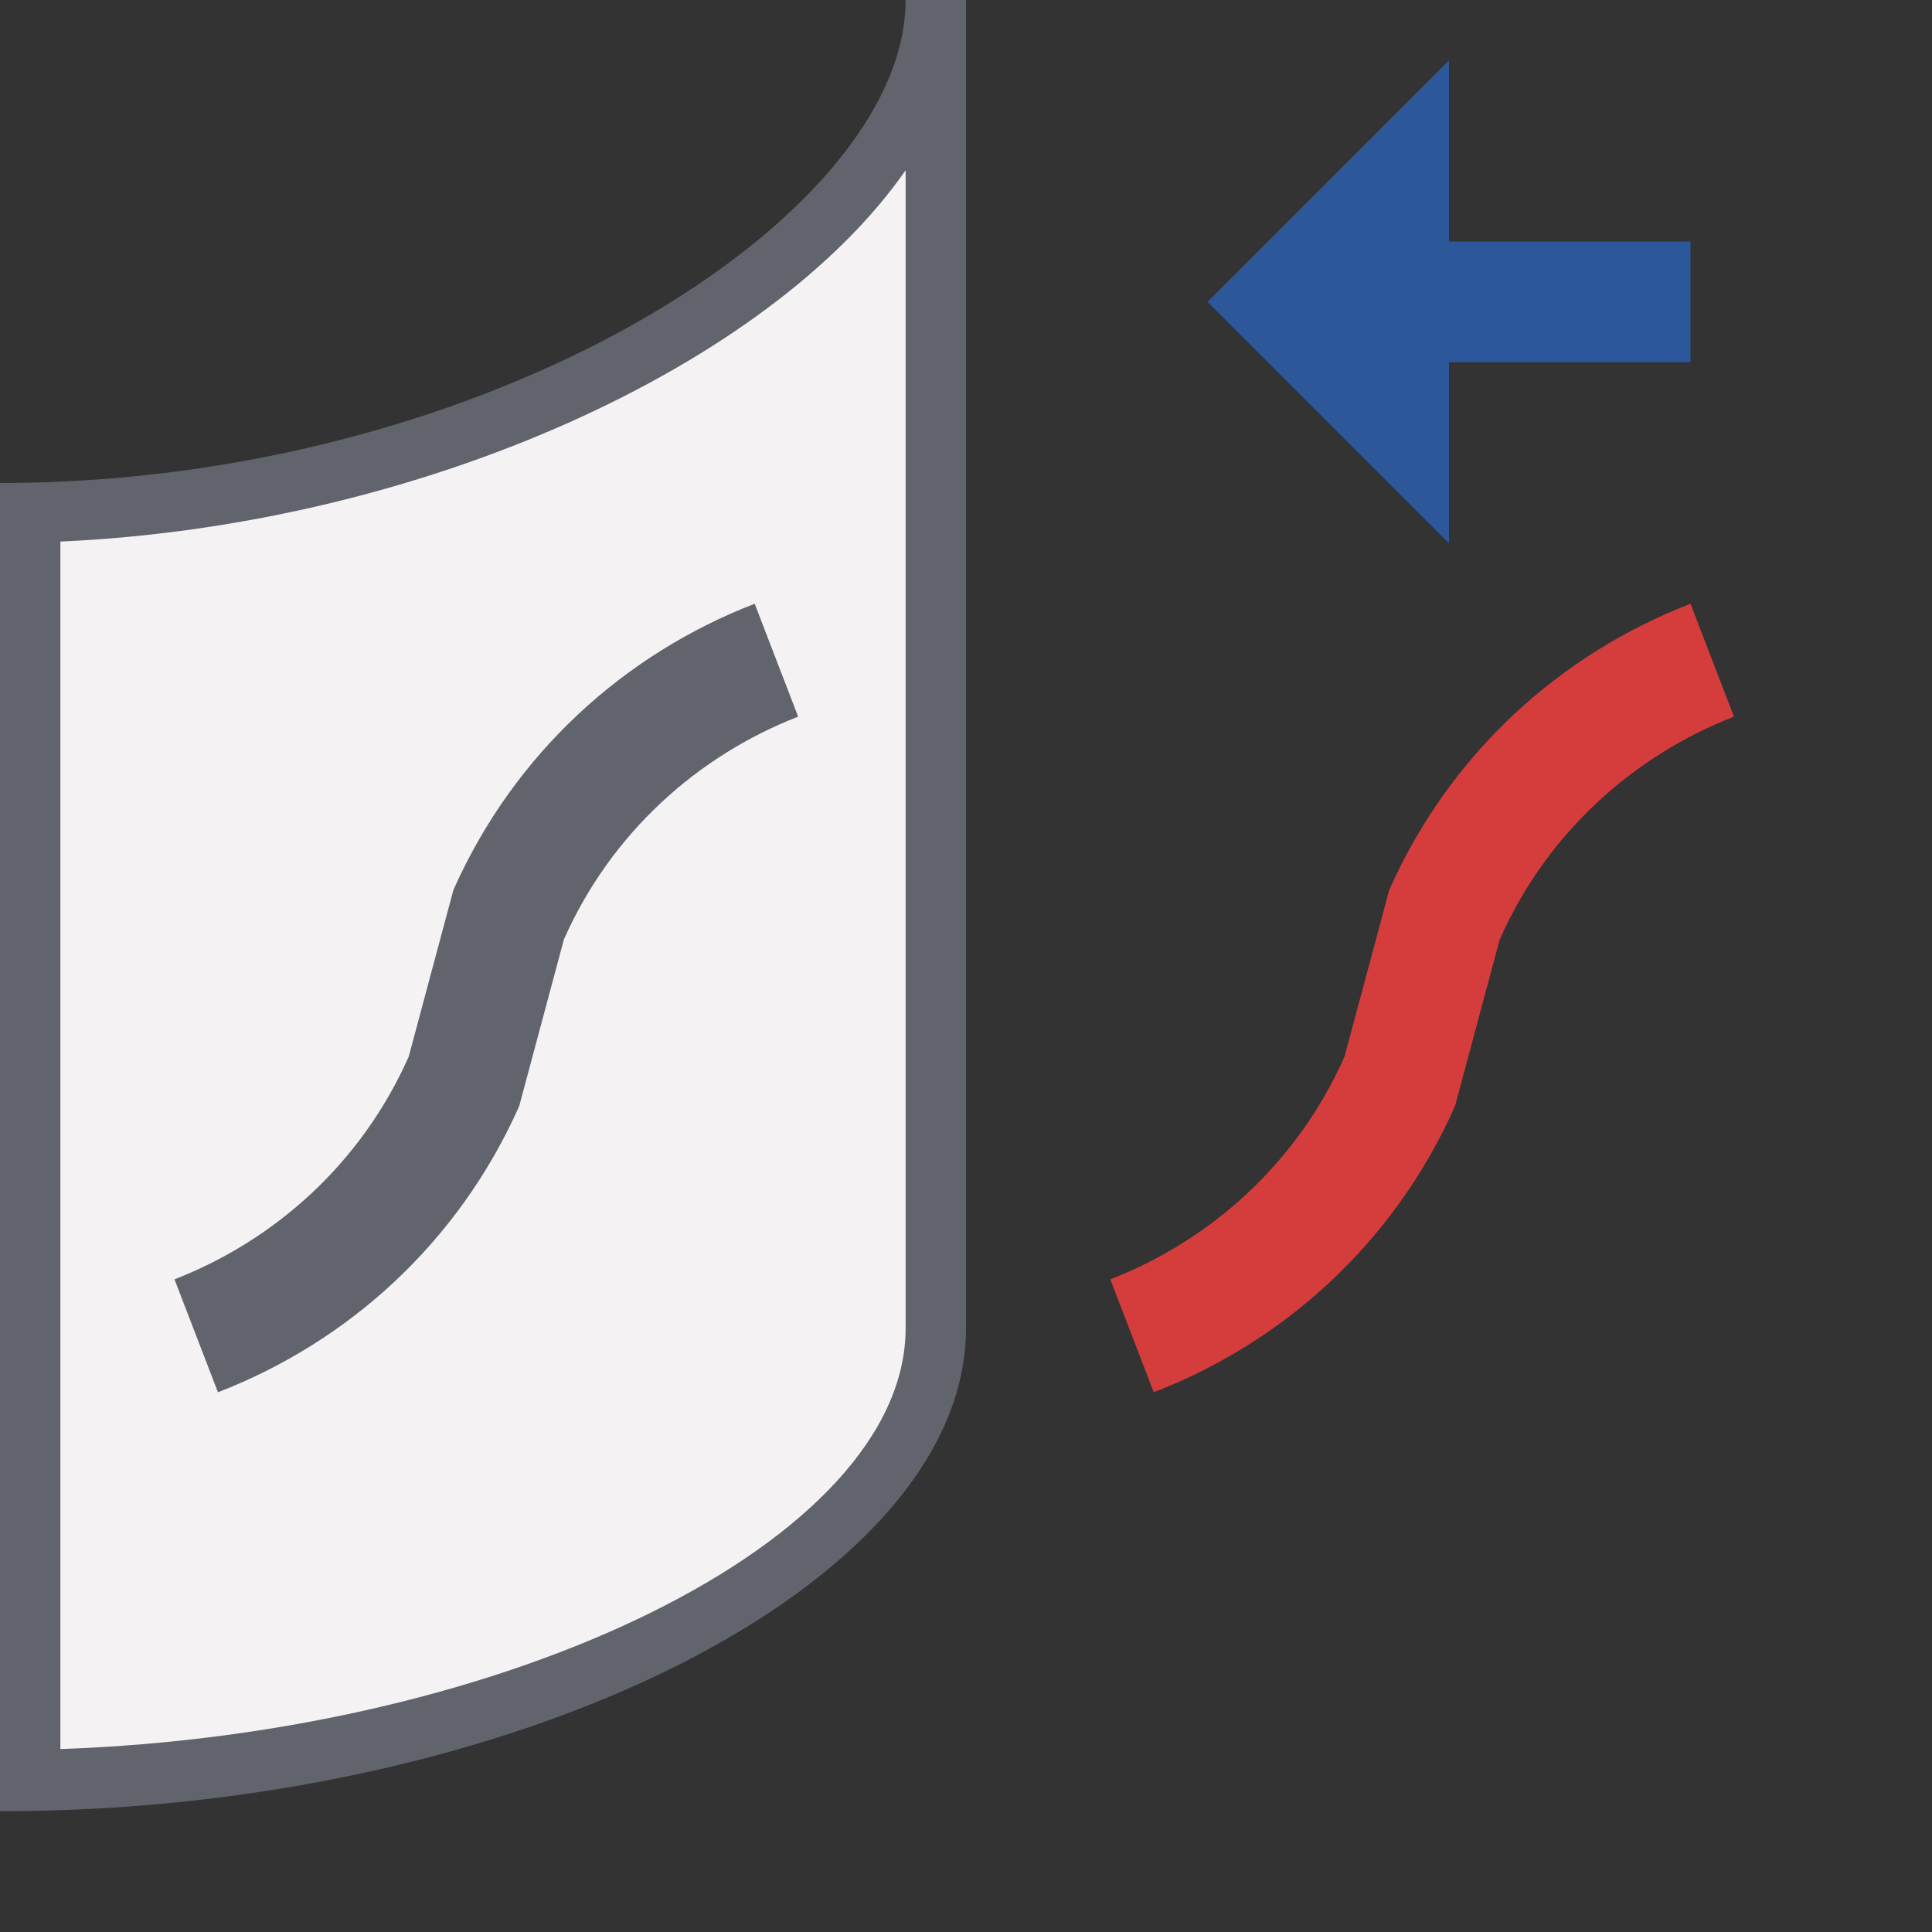
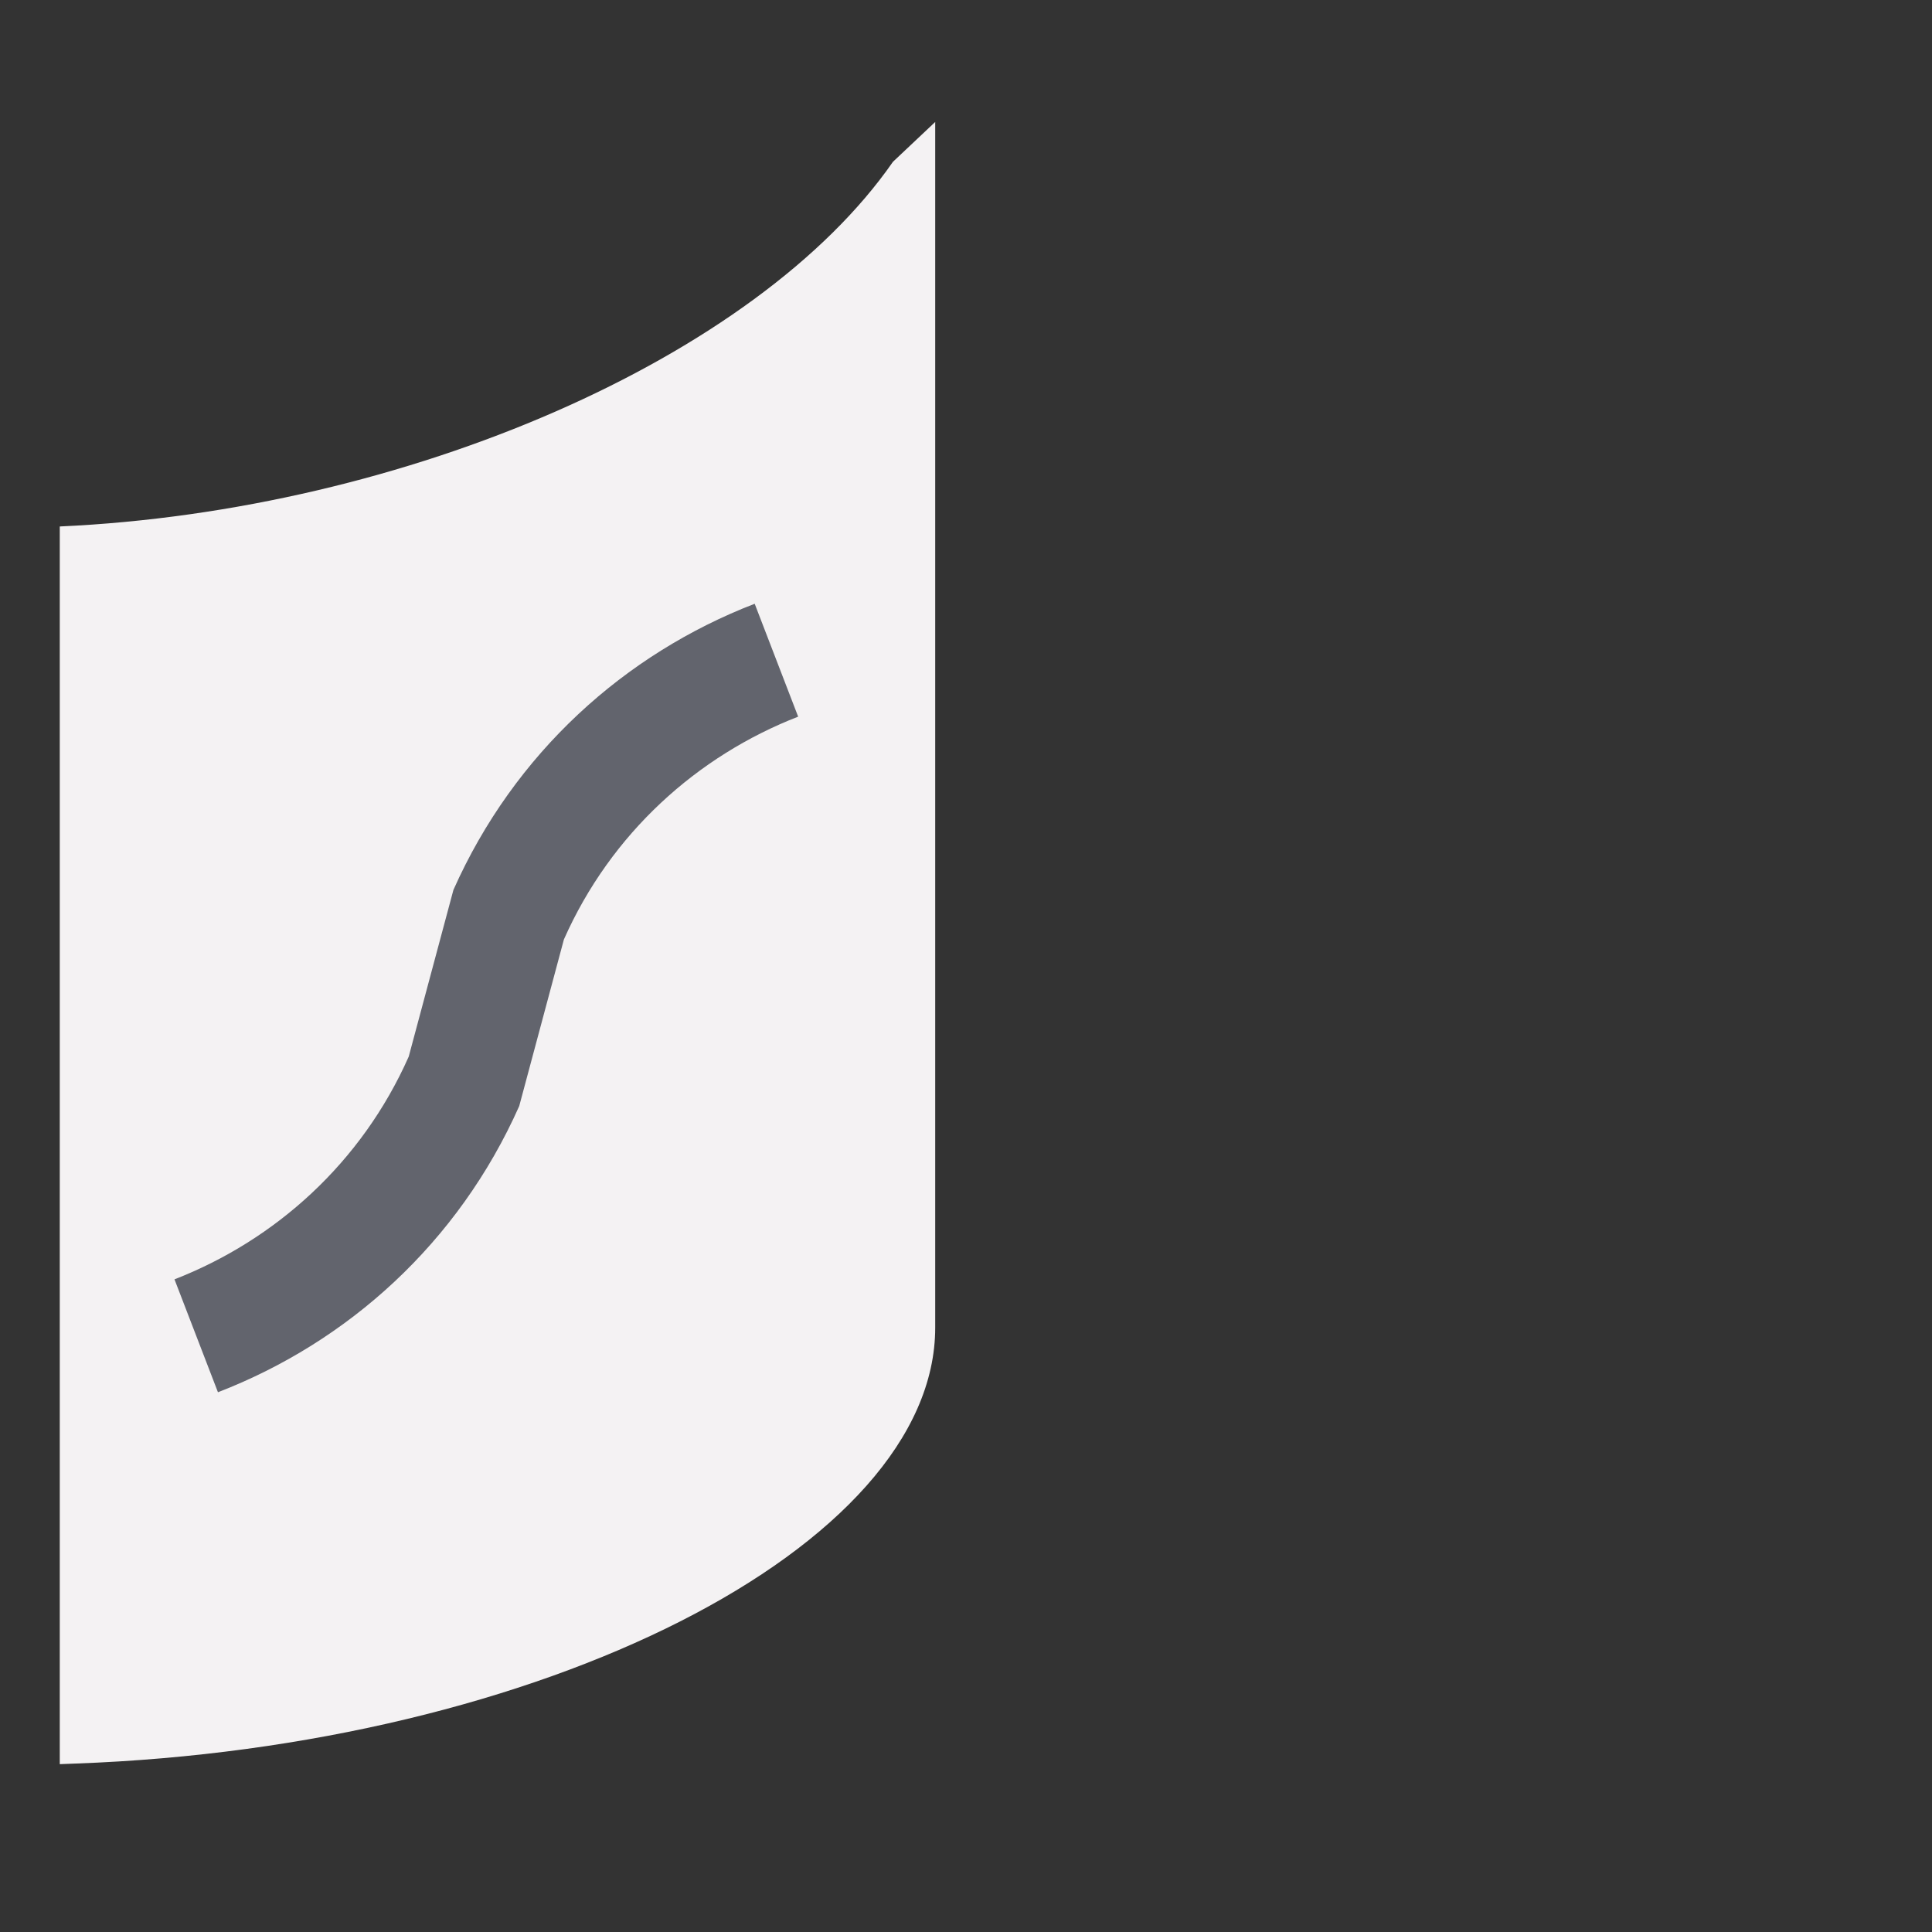
<svg xmlns="http://www.w3.org/2000/svg" version="1.1" x="0px" y="0px" viewBox="0 0 32 32" style="enable-background:new 0 0 32 32;" xml:space="preserve">
  <rect x="0" y="0" width="32" height="32" fill="#333333" stroke="none" />
  <style type="text/css">
	.st0{fill:#FFFF22;}
	.st1{fill:#62646D;}
	.st2{fill:#037DF7;}
	.st3{fill:#F9B233;}
	.st4{fill:#38CE57;}
	.st5{fill:#D43D3C;}
	.st6{fill:#FFCA22;}
	.st7{fill:#3987BC;}
	.st8{fill:#2C579A;}
	.st9{fill:#F7F074;}
	.st10{fill:#FF8500;}
	.st11{fill:#83C2E5;}
	.st12{fill:#BAE2F4;}
	.st13{fill:url(#SVGID_1_);}
	.st14{fill:none;stroke:#000000;stroke-width:0.5;stroke-linecap:round;stroke-miterlimit:10;}
	.st15{opacity:0.22;fill:#3F3F40;enable-background:new    ;}
	.st16{fill:#EDEDED;}
	.st17{opacity:0.1;}
	.st18{fill:#D1D3DB;}
	.st19{fill:#F4F2F3;}
	.st20{fill:#1D1D1B;}
	.st21{fill:#FF9595;}
	.st22{opacity:0.39;}
	.st23{fill:#009FE3;}
	.st24{fill:url(#SVGID_00000007400018113999838200000000647769666172521401_);}
	.st25{fill:#AECB6C;}
	.st26{fill:#ED8A7A;}
	.st27{fill:#EF9F78;}
	.st28{fill:#F2BA77;}
	.st29{fill:#F4D076;}
	.st30{fill:url(#SVGID_00000058563690486680374230000003217885111646475690_);}
	.st31{fill:url(#SVGID_00000118390294114304763970000008038382443510533300_);}
	.st32{fill:url(#SVGID_00000011747760386170343240000017325611466281570455_);}
	.st33{fill:url(#SVGID_00000101808048490652889750000004242088812314658197_);}
	.st34{fill:none;stroke:#009FE3;stroke-width:0.25;stroke-miterlimit:10;}
	.st35{fill:url(#SVGID_00000126294273605181427640000012911829827914280383_);}
	.st36{fill:url(#SVGID_00000093140670678554438880000011473717794853468593_);}
	.st37{fill:url(#SVGID_00000121969912520750008480000001359465650388159678_);}
	.st38{fill:url(#SVGID_00000007395441991494297300000001469515676734076033_);}
	.st39{fill:url(#SVGID_00000013880875451363698590000006040738651599938433_);}
	.st40{fill:url(#SVGID_00000145736780741404300960000017053565402309896580_);}
	.st41{fill:url(#SVGID_00000163789588333692600550000001267826586270495630_);}
	.st42{fill:url(#SVGID_00000078760283337029465300000010866960028025480110_);}
	.st43{fill:url(#SVGID_00000064323858608392059560000004110155715590582172_);}
	.st44{fill:url(#SVGID_00000051360355048787347740000006834851633797425840_);}
	.st45{fill:url(#SVGID_00000147183420737005500280000014063586492459980164_);}
	.st46{fill:url(#SVGID_00000000939123298032978020000000569696672765296041_);}
	.st47{fill:url(#SVGID_00000097484157316369737480000006434648497954000807_);}
	.st48{fill:none;stroke:#F4F2F3;stroke-miterlimit:10;}
	.st49{fill:none;stroke:#009FE3;stroke-width:2;stroke-miterlimit:10;}
	.st50{fill:url(#SVGID_00000068665556872948772680000011910068802181844884_);}
	.st51{fill:url(#SVGID_00000137098392175513898530000000318658963718873791_);}
	.st52{fill:url(#SVGID_00000070106255852448000260000018319570832735917999_);}
	.st53{fill:url(#SVGID_00000051385014604775901860000006497926497250577337_);}
	.st54{fill:url(#SVGID_00000160159192424176036830000001589141934313218473_);}
	.st55{fill:#FFFFFF;}
	.st56{fill:url(#SVGID_00000016768326924704386410000011936791122961459123_);}
	.st57{fill:url(#SVGID_00000043417822883741200510000000378114960813067172_);}
	.st58{fill:url(#SVGID_00000054981582671258475450000008321192451890701711_);}
	.st59{fill:url(#SVGID_00000059284946219881456650000015684345064634925214_);}
</style>
  <g id="Layer_1">
</g>
  <g id="Layer_2">
</g>
  <g id="Layer_3">
</g>
  <g id="Layer_4">
</g>
  <g id="Layer_5">
</g>
  <g id="Layer_6">
</g>
  <g id="Layer_7">
</g>
  <g id="Layer_8">
</g>
  <g id="Layer_9">
</g>
  <g id="Layer_10">
</g>
  <g id="Layer_11">
</g>
  <g id="Layer_12">
</g>
  <g id="Layer_13">
</g>
  <g id="Layer_14">
</g>
  <g id="Layer_15">
</g>
  <g id="Layer_16">
</g>
  <g id="Layer_17">
</g>
  <g id="Layer_18">
</g>
  <g id="Layer_19">
</g>
  <g id="Layer_20">
</g>
  <g id="Layer_21">
</g>
  <g id="Layer_22">
</g>
  <g id="Layer_23">
</g>
  <g id="Layer_24">
</g>
  <g id="Layer_25">
</g>
  <g id="Layer_26">
</g>
  <g id="Layer_27">
</g>
  <g id="Layer_28">
</g>
  <g id="Layer_29">
</g>
  <g id="Layer_30">
</g>
  <g id="Layer_31">
</g>
  <g id="Layer_32">
</g>
  <g id="Layer_33">
</g>
  <g id="Layer_34">
</g>
  <g id="Layer_35">
</g>
  <g id="Layer_36">
</g>
  <g id="Layer_37">
</g>
  <g id="Layer_38">
</g>
  <g id="Layer_39">
    <g>
      <g>
-         <path class="st19" d="M14.79,2.68C12.54,5.92,6.73,8.46,0.99,8.72L0.75,8.73v0.24v20v0.26l0.26-0.01     c7.72-0.28,14.24-3.59,14.24-7.22V2.82v-0.8L14.79,2.68z" />
+         <path class="st19" d="M14.79,2.68C12.54,5.92,6.73,8.46,0.99,8.72v0.24v20v0.26l0.26-0.01     c7.72-0.28,14.24-3.59,14.24-7.22V2.82v-0.8L14.79,2.68z" />
      </g>
-       <polygon class="st8" points="28,4 24,4 24,1 20,5 24,9 24,6 28,6   " />
-       <path class="st1" d="M15,0c0,3.6-6.92,8-15,8v22c8.52,0,16-3.74,16-8V0H15z M1,28.97v-20C7.02,8.7,12.76,6.04,15,2.82V22    C15,25.51,8.45,28.71,1,28.97z" />
-       <path class="st5" d="M28,10c-2.15,0.83-3.98,2.47-4.99,4.74l-0.74,2.76v0c-0.78,1.76-2.21,3.04-3.88,3.69l0.72,1.87    c2.15-0.83,3.98-2.47,4.99-4.74l0.74-2.76v0c0.78-1.76,2.21-3.04,3.88-3.69L28,10z" />
      <path class="st1" d="M12.5,10c-2.15,0.83-3.98,2.47-4.99,4.74l-0.74,2.76v0c-0.78,1.76-2.21,3.04-3.88,3.69l0.72,1.87    c2.15-0.83,3.98-2.47,4.99-4.74l0.74-2.76v0c0.78-1.76,2.21-3.04,3.88-3.69L12.5,10z" />
    </g>
  </g>
  <g id="Layer_40">
</g>
  <g id="Layer_41">
</g>
  <g id="Layer_42">
</g>
  <g id="Layer_43">
</g>
  <g id="Layer_44">
</g>
  <g id="Layer_45">
</g>
  <g id="Layer_46">
</g>
  <g id="Layer_47">
</g>
  <g id="Layer_48">
</g>
  <g id="Layer_49">
</g>
  <g id="Layer_50">
</g>
  <g id="Layer_51">
</g>
  <g id="Layer_52">
</g>
  <g id="Layer_53">
</g>
  <g id="Layer_54">
</g>
  <g id="Layer_55">
</g>
  <g id="Layer_56">
</g>
</svg>